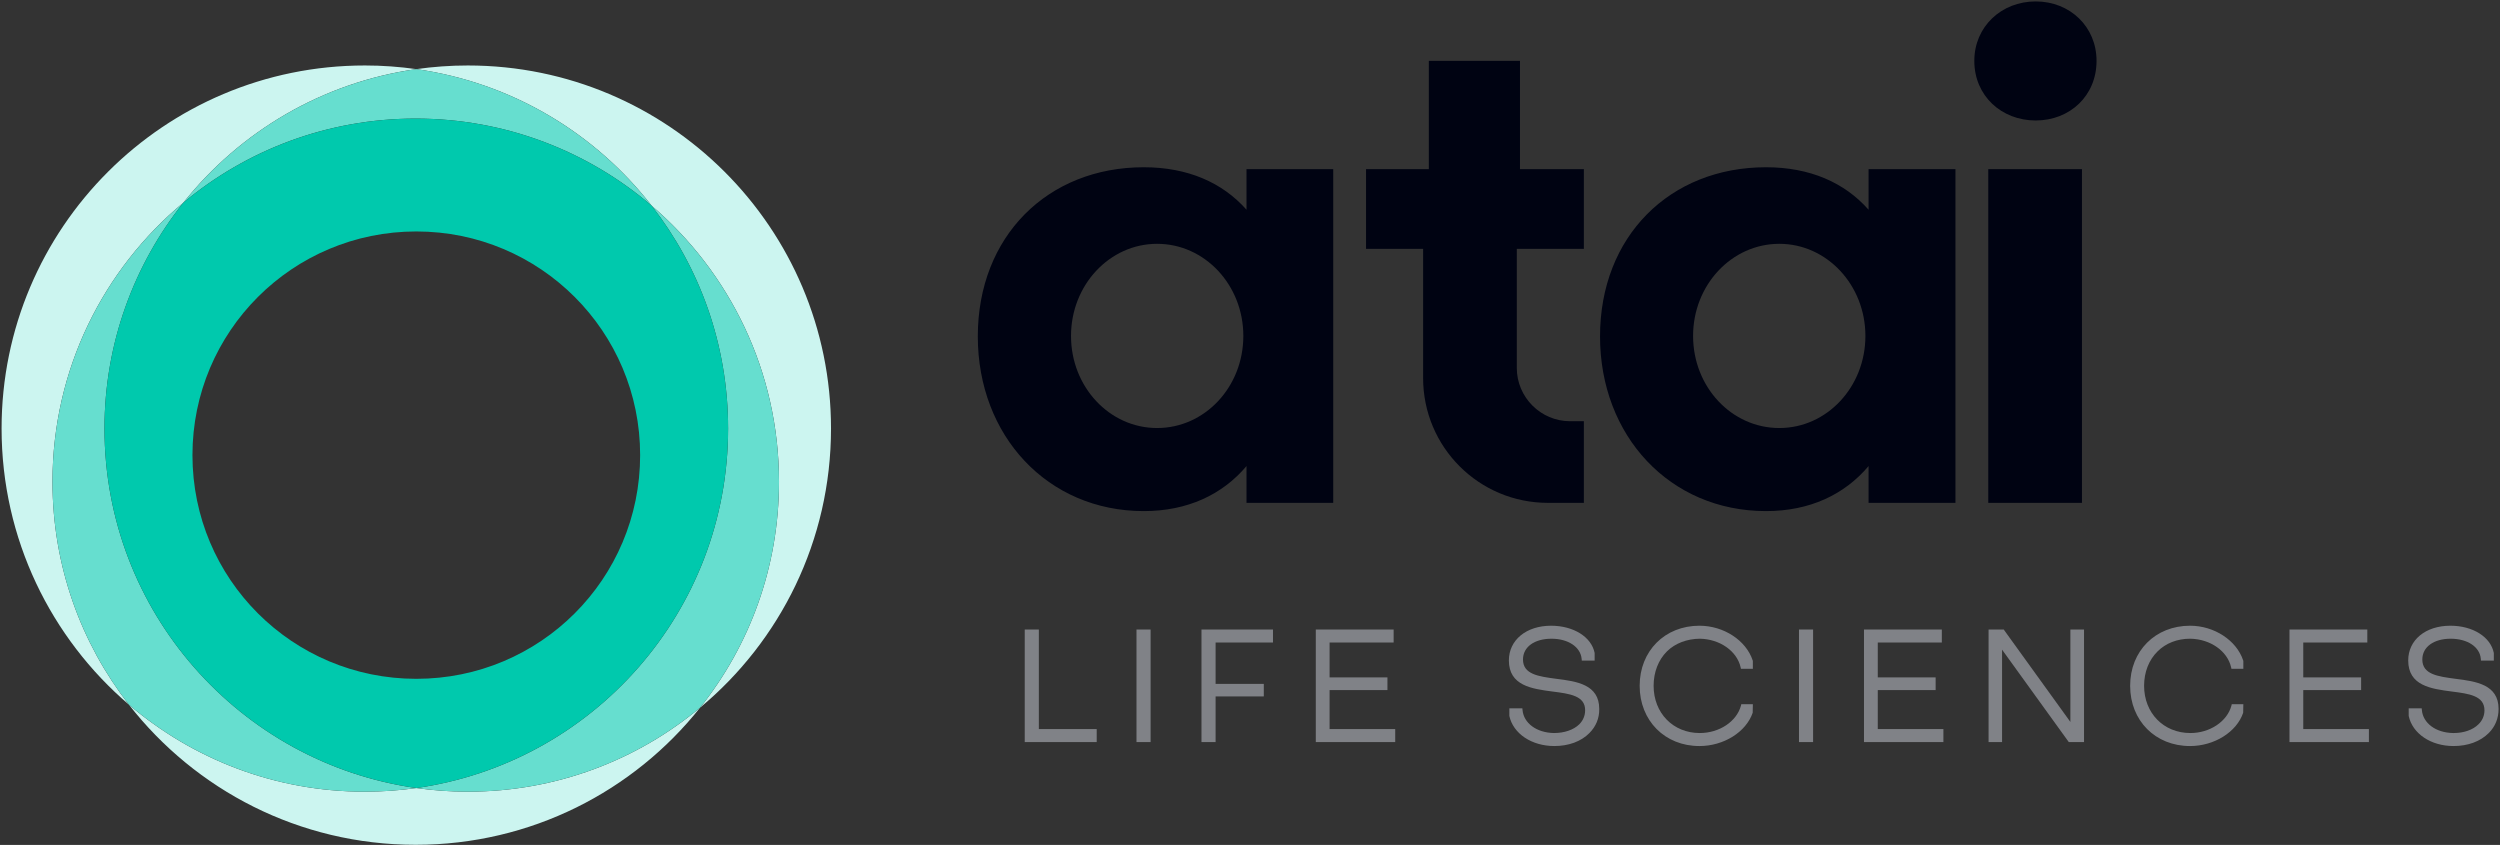
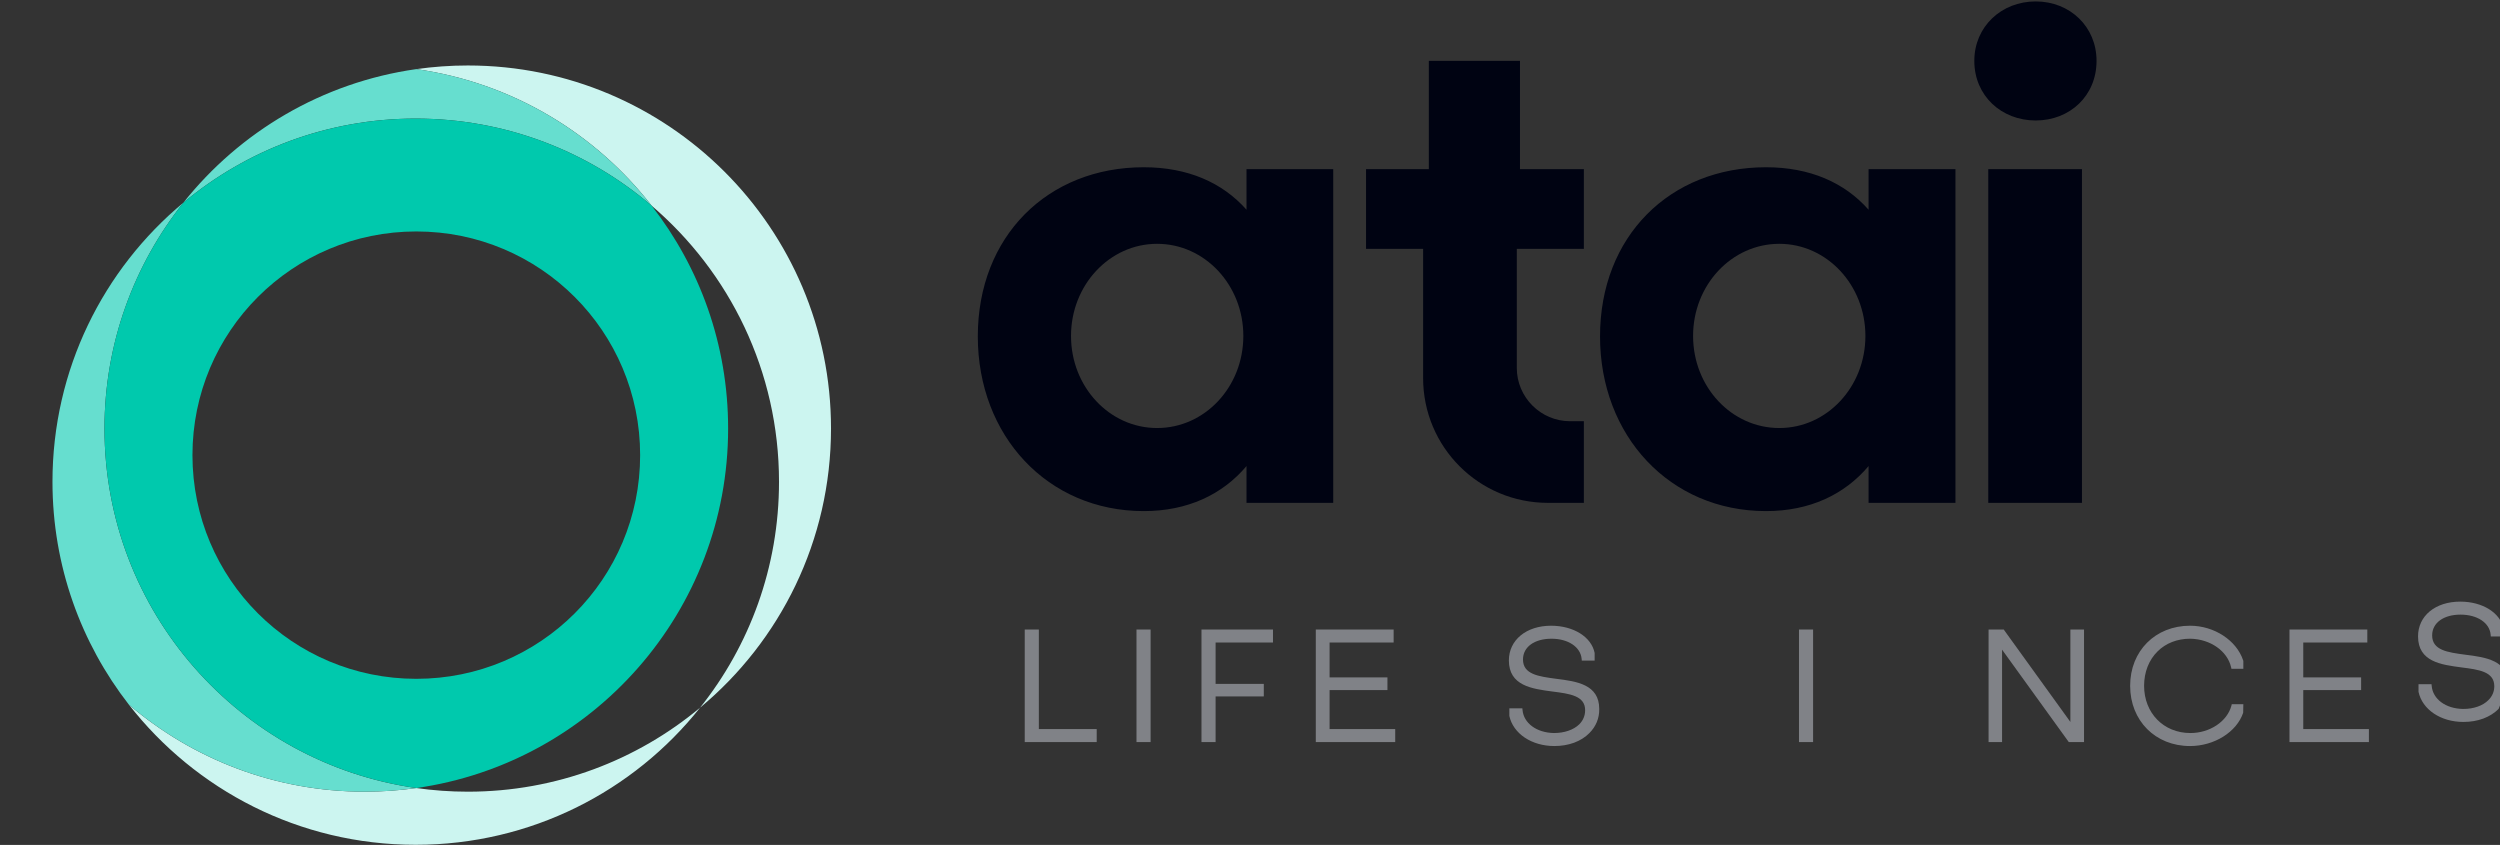
<svg xmlns="http://www.w3.org/2000/svg" version="1.2" viewBox="0 0 1577 533" width="1577" height="533">
  <rect x="0" y="0" width="1577" height="533" fill="#333333" stroke="none" />
  <title>logo (23)-svg</title>
  <defs>
    <clipPath clipPathUnits="userSpaceOnUse" id="cp1">
      <path d="m1 41.27h261.62v403.23h-261.62z" />
    </clipPath>
    <clipPath clipPathUnits="userSpaceOnUse" id="cp2">
      <path d="m1245.37 0.87h77.12v75.09h-77.12z" />
    </clipPath>
  </defs>
  <style>
		.s0 { fill: #ccf5f0 } 
		.s1 { fill: #66decf } 
		.s2 { fill: #00c9ad } 
		.s3 { fill: #000312 } 
		.s4 { fill: #808287 } 
	</style>
  <g id="Symbols">
    <g id="Header">
      <g id="Group-45">
        <g id="Group-20">
          <path id="Fill-1" fill-rule="evenodd" class="s0" d="m295.1 499.4c55.7 0 106.8-19.9 146.5-53c-41.9 52.7-106.7 86.5-179.4 86.5c-73.5 0-138.9-34.6-180.9-88.4c40.1 34.2 92 54.9 148.8 54.9c11.1 0 21.9-0.8 32.5-2.3c10.6 1.5 21.5 2.3 32.5 2.3z" />
          <path id="Fill-3" fill-rule="evenodd" class="s0" d="m441.6 446.4c31.2-39.1 49.8-88.6 49.8-142.5c0-69.7-31.2-132.2-80.4-174.2c-35.6-45.7-88.2-77.6-148.4-86.1c10.6-1.5 21.5-2.3 32.5-2.3c126.5 0 229.1 102.5 229.1 229c0 70.8-32.1 134.1-82.6 176.1z" />
-           <path id="Fill-5" fill-rule="evenodd" class="s1" d="m491.4 303.9c0 53.9-18.6 103.4-49.8 142.5c-39.7 33.1-90.8 53-146.5 53c-11 0-21.9-0.8-32.5-2.3c111.2-15.8 196.7-111.3 196.7-226.8c0-53-18-101.8-48.3-140.6c49.2 42 80.4 104.5 80.4 174.2z" />
          <g id="Group-9">
            <g id="Clip-8">
						</g>
            <g id="Clip-Path: Fill-7" clip-path="url(#cp1)">
-               <path id="Fill-7" fill-rule="evenodd" class="s0" d="m33.1 303.9c0 53 18 101.8 48.2 140.6c-49.1-42-80.3-104.5-80.3-174.2c0-126.5 102.6-229 229.2-229c11 0 21.8 0.8 32.4 2.3c-59.3 8.4-111.3 39.5-146.9 84.2c-50.5 42-82.6 105.3-82.6 176.1z" />
-             </g>
+               </g>
          </g>
          <path id="Fill-10" fill-rule="evenodd" class="s1" d="m230.1 499.4c-56.8 0-108.7-20.7-148.8-54.9c-30.2-38.8-48.2-87.6-48.2-140.6c0-70.8 32.1-134.1 82.6-176.1c-31.1 39.1-49.8 88.7-49.8 142.5c0 115.5 85.5 211 196.7 226.8c-10.6 1.5-21.4 2.3-32.5 2.3z" />
          <path id="Fill-12" fill-rule="evenodd" class="s1" d="m262.6 43.6c60.2 8.5 112.8 40.4 148.4 86.1c-40-34.2-92-54.9-148.8-54.9c-55.7 0-106.8 19.9-146.5 53c35.6-44.7 87.6-75.8 146.9-84.2z" />
          <path id="Fill-14" fill-rule="evenodd" class="s2" d="m262.2 74.8c56.8 0 108.8 20.7 148.8 54.9c30.3 38.8 48.3 87.6 48.3 140.6c0 115.5-85.5 211-196.7 226.8c-111.2-15.8-196.7-111.3-196.7-226.8c0-53.9 18.7-103.4 49.8-142.5c39.7-33.1 90.8-53 146.5-53zm141.6 212.3c0-78-63.1-141.1-141.2-141.1c-78.1 0-141.2 63.1-141.2 141.1c0 78.1 63.1 141.1 141.2 141.1c78.1 0 141.2-63 141.2-141.1z" />
          <path id="Fill-16" fill-rule="evenodd" class="s3" d="m786.3 106.7h54.7v210.5h-54.7v-23.2c-15.2 18-37.2 28.4-64.8 28.4c-60.7 0-104.7-47.5-104.7-110.2c0-63.1 44-106.7 104.7-106.7c27.6 0 49.6 9.6 64.8 26.8zm-2 105.2c0-32.1-24.3-58.1-54.4-58.1c-30 0-54.3 26-54.3 58.1c0 32.2 24.3 58.1 54.3 58.1c30.1 0 54.4-25.9 54.4-58.1z" />
          <path id="Fill-18" fill-rule="evenodd" class="s3" d="m1178.7 106.7h54.8v210.5h-54.8v-23.2c-15.2 18-37.1 28.4-64.7 28.4c-60.7 0-104.7-47.5-104.7-110.2c0-63.1 44-106.7 104.7-106.7c27.6 0 49.5 9.6 64.7 26.8zm-2 105.2c0-32.1-24.3-58.1-54.3-58.1c-30.1 0-54.4 26-54.4 58.1c0 32.2 24.3 58.1 54.4 58.1c30 0 54.3-25.9 54.3-58.1z" />
        </g>
        <path id="Fill-21" class="s3" d="m1254.2 106.7h59.1v210.5h-59.1z" />
        <g id="Group-27">
          <g id="Group-24">
            <g id="Clip-23">
						</g>
            <g id="Clip-Path: Fill-22" clip-path="url(#cp2)">
              <path id="Fill-22" fill-rule="evenodd" class="s3" d="m1245.4 38.4c0-21.6 17.1-37.5 38.7-37.5c21.6 0 38.4 15.9 38.4 37.5c0 22-16.8 37.6-38.4 37.6c-21.6 0-38.7-15.6-38.7-37.6z" />
            </g>
          </g>
          <path id="Fill-25" fill-rule="evenodd" class="s3" d="m999.1 265.7v51.5h-22.3h-0.4c-43.5 0-78.7-35.2-78.7-78.7v-81.5h-36v-50.3h18h21.6v-22.7v-45.6h57.5v68.3h40.3v30.5v19.8h-3.4h-38.9v75.1c0 18.5 15.1 33.6 33.6 33.6z" />
        </g>
        <path id="Fill-28" class="s4" d="m655.3 459.9h36.5v8.2h-45.4v-71h8.9z" />
        <path id="Fill-29" class="s4" d="m716.9 397.1h8.9v71h-8.9z" />
        <path id="Fill-30" class="s4" d="m757.9 397.1h45.1v8.2h-36.2v26.1h30.4v7.9h-30.4v28.8h-8.9z" />
        <path id="Fill-31" class="s4" d="m838.7 459.9h41.4v8.2h-50.1v-71h49.1v8.2h-40.4v22h36.5v8h-36.5z" />
        <g id="Group-36">
          <path id="Fill-32" fill-rule="evenodd" class="s4" d="m1008.8 447.2c0.1 5.9-2.1 11.1-6.2 15.2c-5.2 5.3-13.1 8.2-22.1 8.2c-14.3 0-26-7.8-28.4-19v-0.3v-4.5h8.2l0.1 1c0.7 8.4 8.9 14.4 19.8 14.6c6.6 0 12.4-2 16-5.5c2.4-2.4 3.7-5.5 3.7-8.8c0.1-9.2-9.6-10.5-20.7-11.9c-12.8-1.7-27.4-3.6-27.4-19.6c0-12.9 11-21.9 26.6-21.9c14.2 0 25.5 7.1 27.5 17.2v4.8h-8.1l-0.1-1.1c-0.7-7.5-8.5-12.7-19-12.7c-10.8 0-18 5.2-18 13.1c0 9.4 9.8 10.7 21.1 12.2c12.7 1.6 27 3.5 27 19z" />
-           <path id="Fill-34" fill-rule="evenodd" class="s4" d="m1105.6 416.6l0.1 0.3v5h-7.5l-0.2-0.9c-2.3-10.3-13.1-17.9-25.8-18.1c-8 0.1-15.4 2.8-20.7 8c-5.4 5.4-8.4 13.1-8.4 21.7c0 17.2 12.3 29.8 29.1 29.8c12.4 0 23.3-7.3 26-17.3l0.2-0.9h7.3l-0.1 5.4c-4.2 12.2-18.3 21-33.6 21c-21.8 0-37.7-16-37.7-38c0-22 15.9-37.9 37.7-37.9c15.3 0 29.4 9.2 33.6 21.9z" />
        </g>
        <path id="Fill-37" class="s4" d="m1134.8 397.1h8.9v71h-8.9z" />
-         <path id="Fill-38" class="s4" d="m1184.5 459.9h41.4v8.2h-50.1v-71h49.1v8.2h-40.4v22h36.5v8h-36.5z" />
        <path id="Fill-39" class="s4" d="m1306 397.1h8.6v71h-9.6l-0.3-0.4l-41.8-57.9v58.3h-8.5v-71h9.6l0.3 0.5l41.7 57.8z" />
        <path id="Fill-40" fill-rule="evenodd" class="s4" d="m1415 416.6l0.1 0.3v5h-7.5l-0.2-0.9c-2.3-10.3-13.1-17.9-25.8-18.1h-0.1c-8 0-15.3 2.8-20.5 8c-5.5 5.4-8.5 13.1-8.5 21.7c0 17.2 12.3 29.8 29.2 29.8c12.3 0 23.2-7.3 25.9-17.3l0.2-0.9h7.3l-0.1 5.4c-4.1 12.2-18.3 21-33.5 21c-21.9 0-37.8-16-37.8-38c0-22 15.9-37.9 37.8-37.9c15.2 0 29.3 9.2 33.5 21.9z" />
        <path id="Fill-42" class="s4" d="m1452.9 459.9h41.4v8.2h-50.1v-71h49.1v8.2h-40.4v22h36.5v8h-36.5z" />
-         <path id="Fill-43" fill-rule="evenodd" class="s4" d="m1576.1 447.2c0 5.9-2.1 11.1-6.2 15.2c-5.3 5.3-13.1 8.2-22.2 8.2c-14.3 0-25.9-7.8-28.3-19v-0.3v-4.5h8.2l0.1 1c0.7 8.4 8.8 14.4 19.7 14.6h0.3c6.5 0 12.2-2 15.7-5.5c2.5-2.4 3.8-5.5 3.8-8.8c0-9.2-9.6-10.5-20.7-11.9c-12.9-1.7-27.4-3.6-27.4-19.6c0-12.9 10.9-21.9 26.6-21.9c14.2 0 25.4 7.1 27.4 17.2v4.8h-8.1l-0.1-1.1c-0.6-7.5-8.4-12.7-19-12.7c-10.7 0-17.9 5.2-17.9 13.1c0 9.4 9.7 10.7 21 12.2c12.7 1.6 27.1 3.5 27.1 19z" />
+         <path id="Fill-43" fill-rule="evenodd" class="s4" d="m1576.1 447.2c-5.3 5.3-13.1 8.2-22.2 8.2c-14.3 0-25.9-7.8-28.3-19v-0.3v-4.5h8.2l0.1 1c0.7 8.4 8.8 14.4 19.7 14.6h0.3c6.5 0 12.2-2 15.7-5.5c2.5-2.4 3.8-5.5 3.8-8.8c0-9.2-9.6-10.5-20.7-11.9c-12.9-1.7-27.4-3.6-27.4-19.6c0-12.9 10.9-21.9 26.6-21.9c14.2 0 25.4 7.1 27.4 17.2v4.8h-8.1l-0.1-1.1c-0.6-7.5-8.4-12.7-19-12.7c-10.7 0-17.9 5.2-17.9 13.1c0 9.4 9.7 10.7 21 12.2c12.7 1.6 27.1 3.5 27.1 19z" />
      </g>
    </g>
  </g>
</svg>